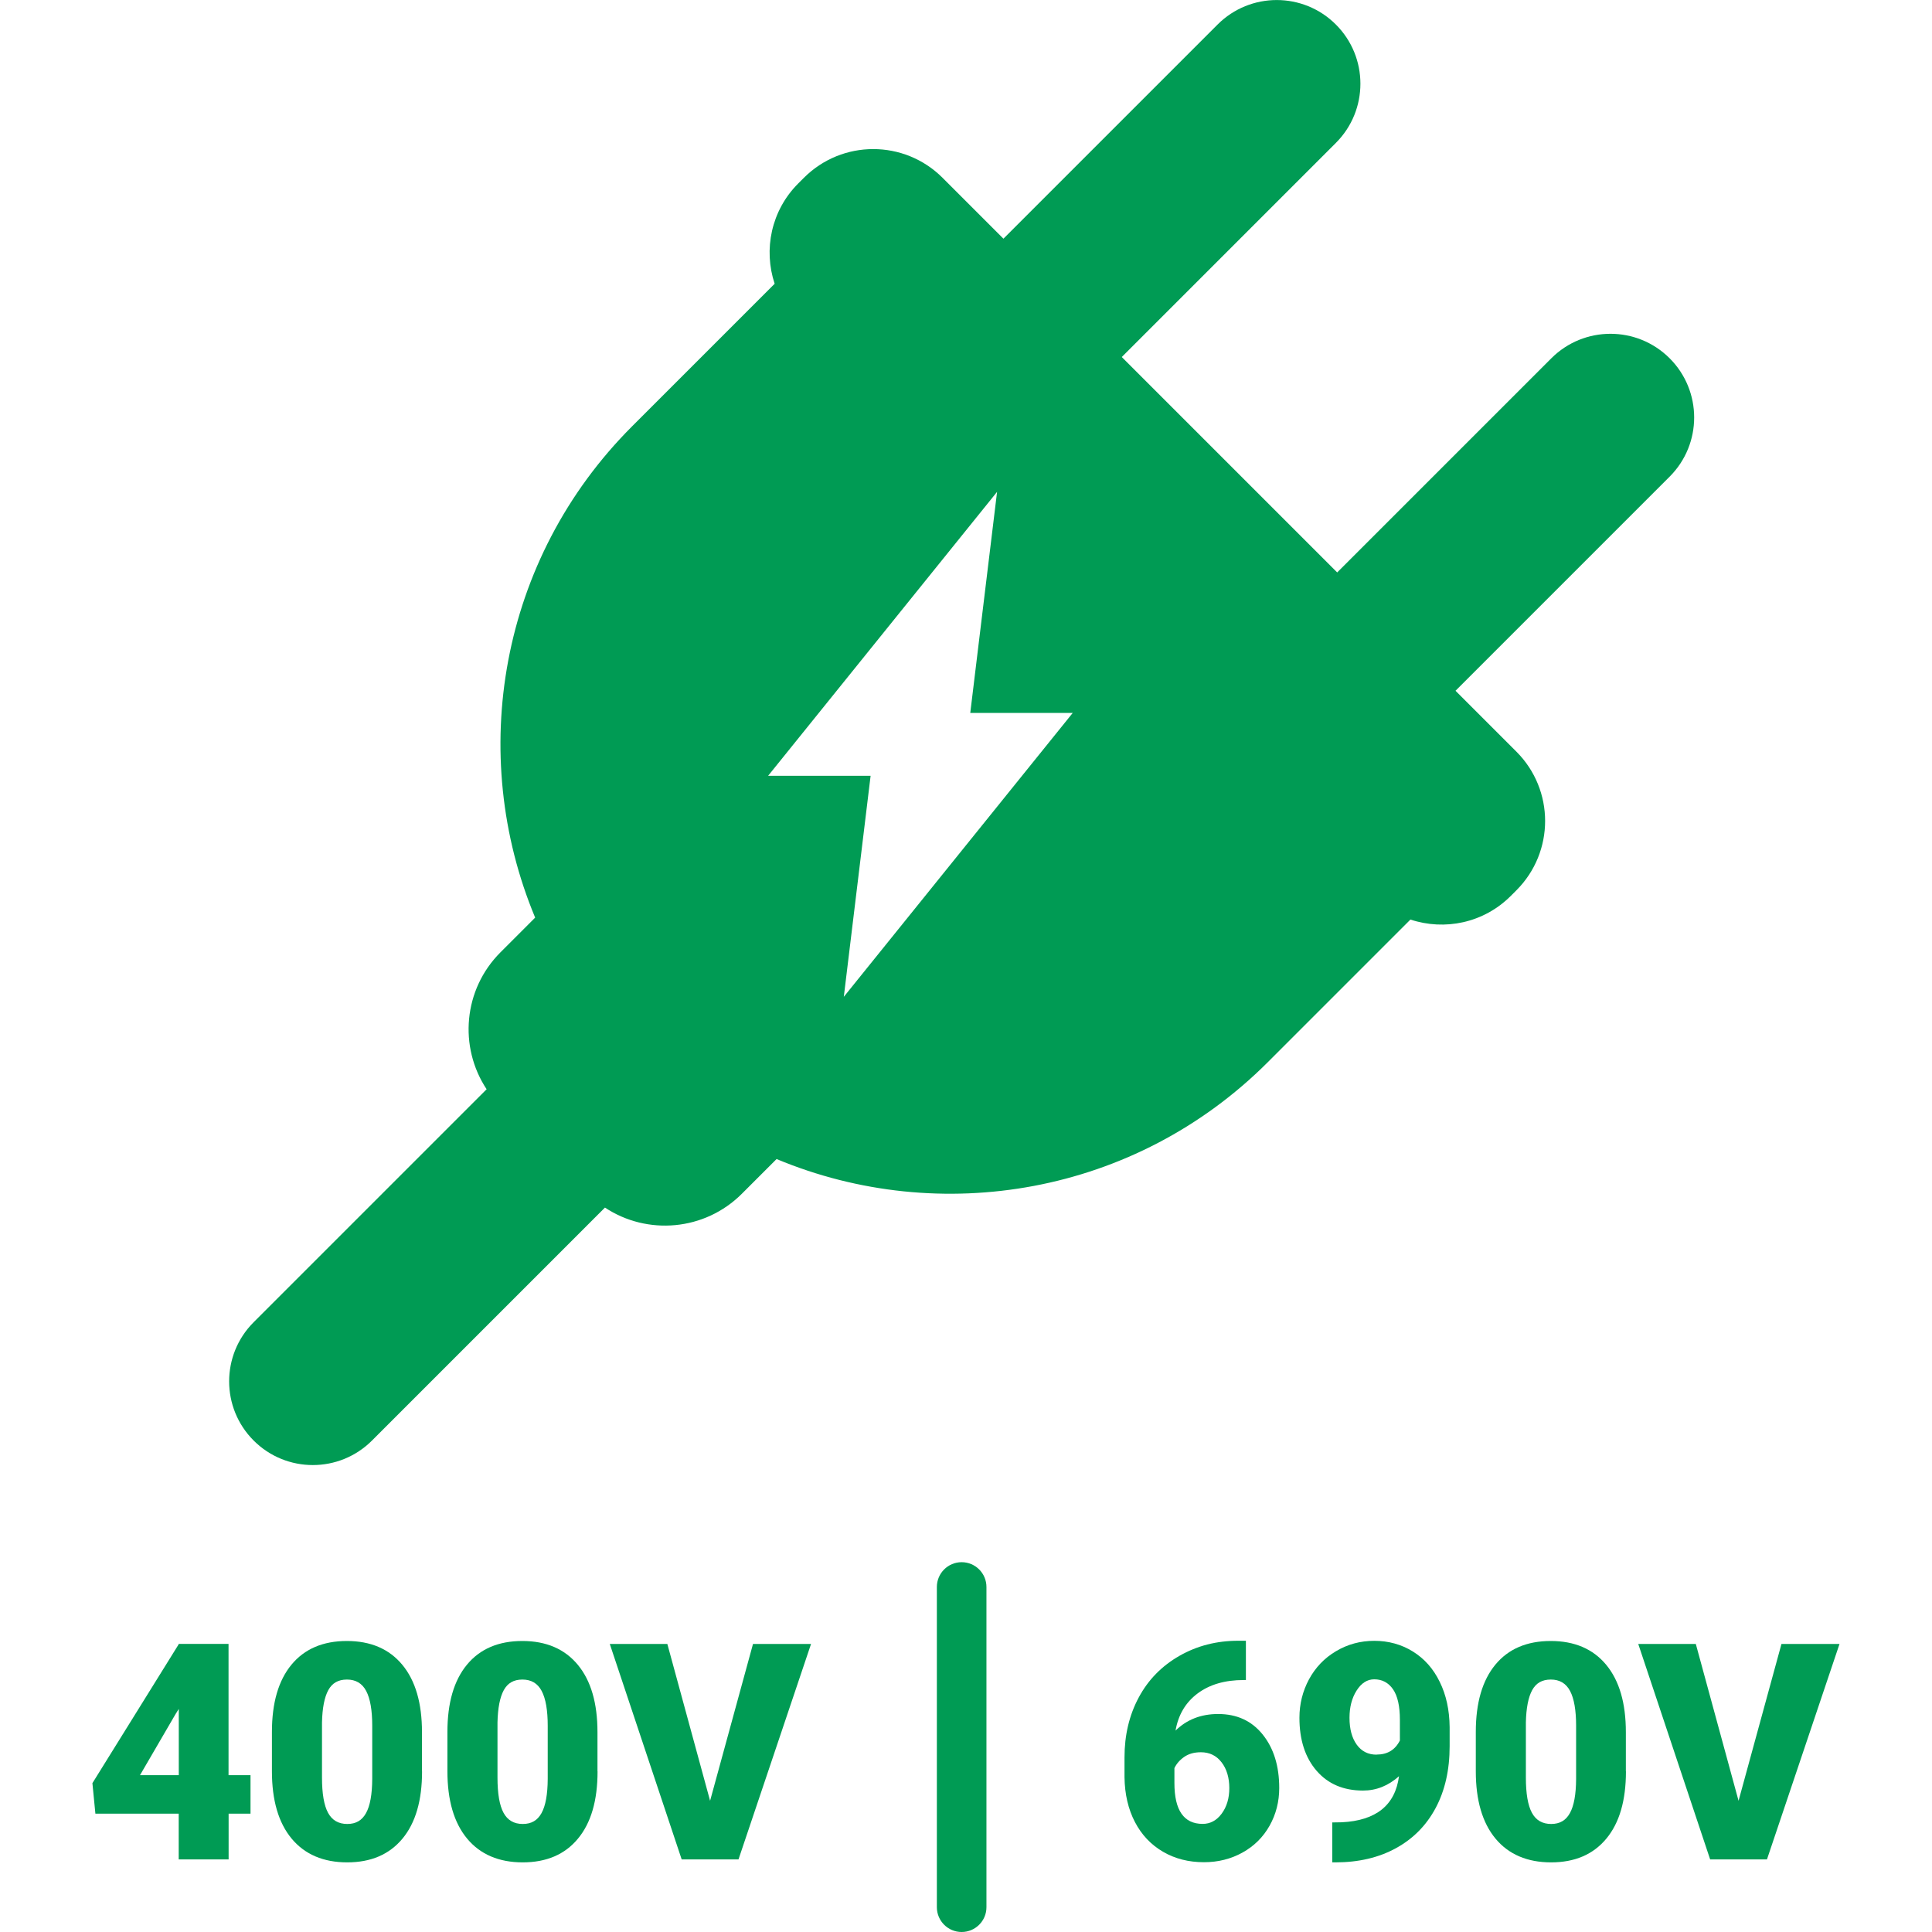
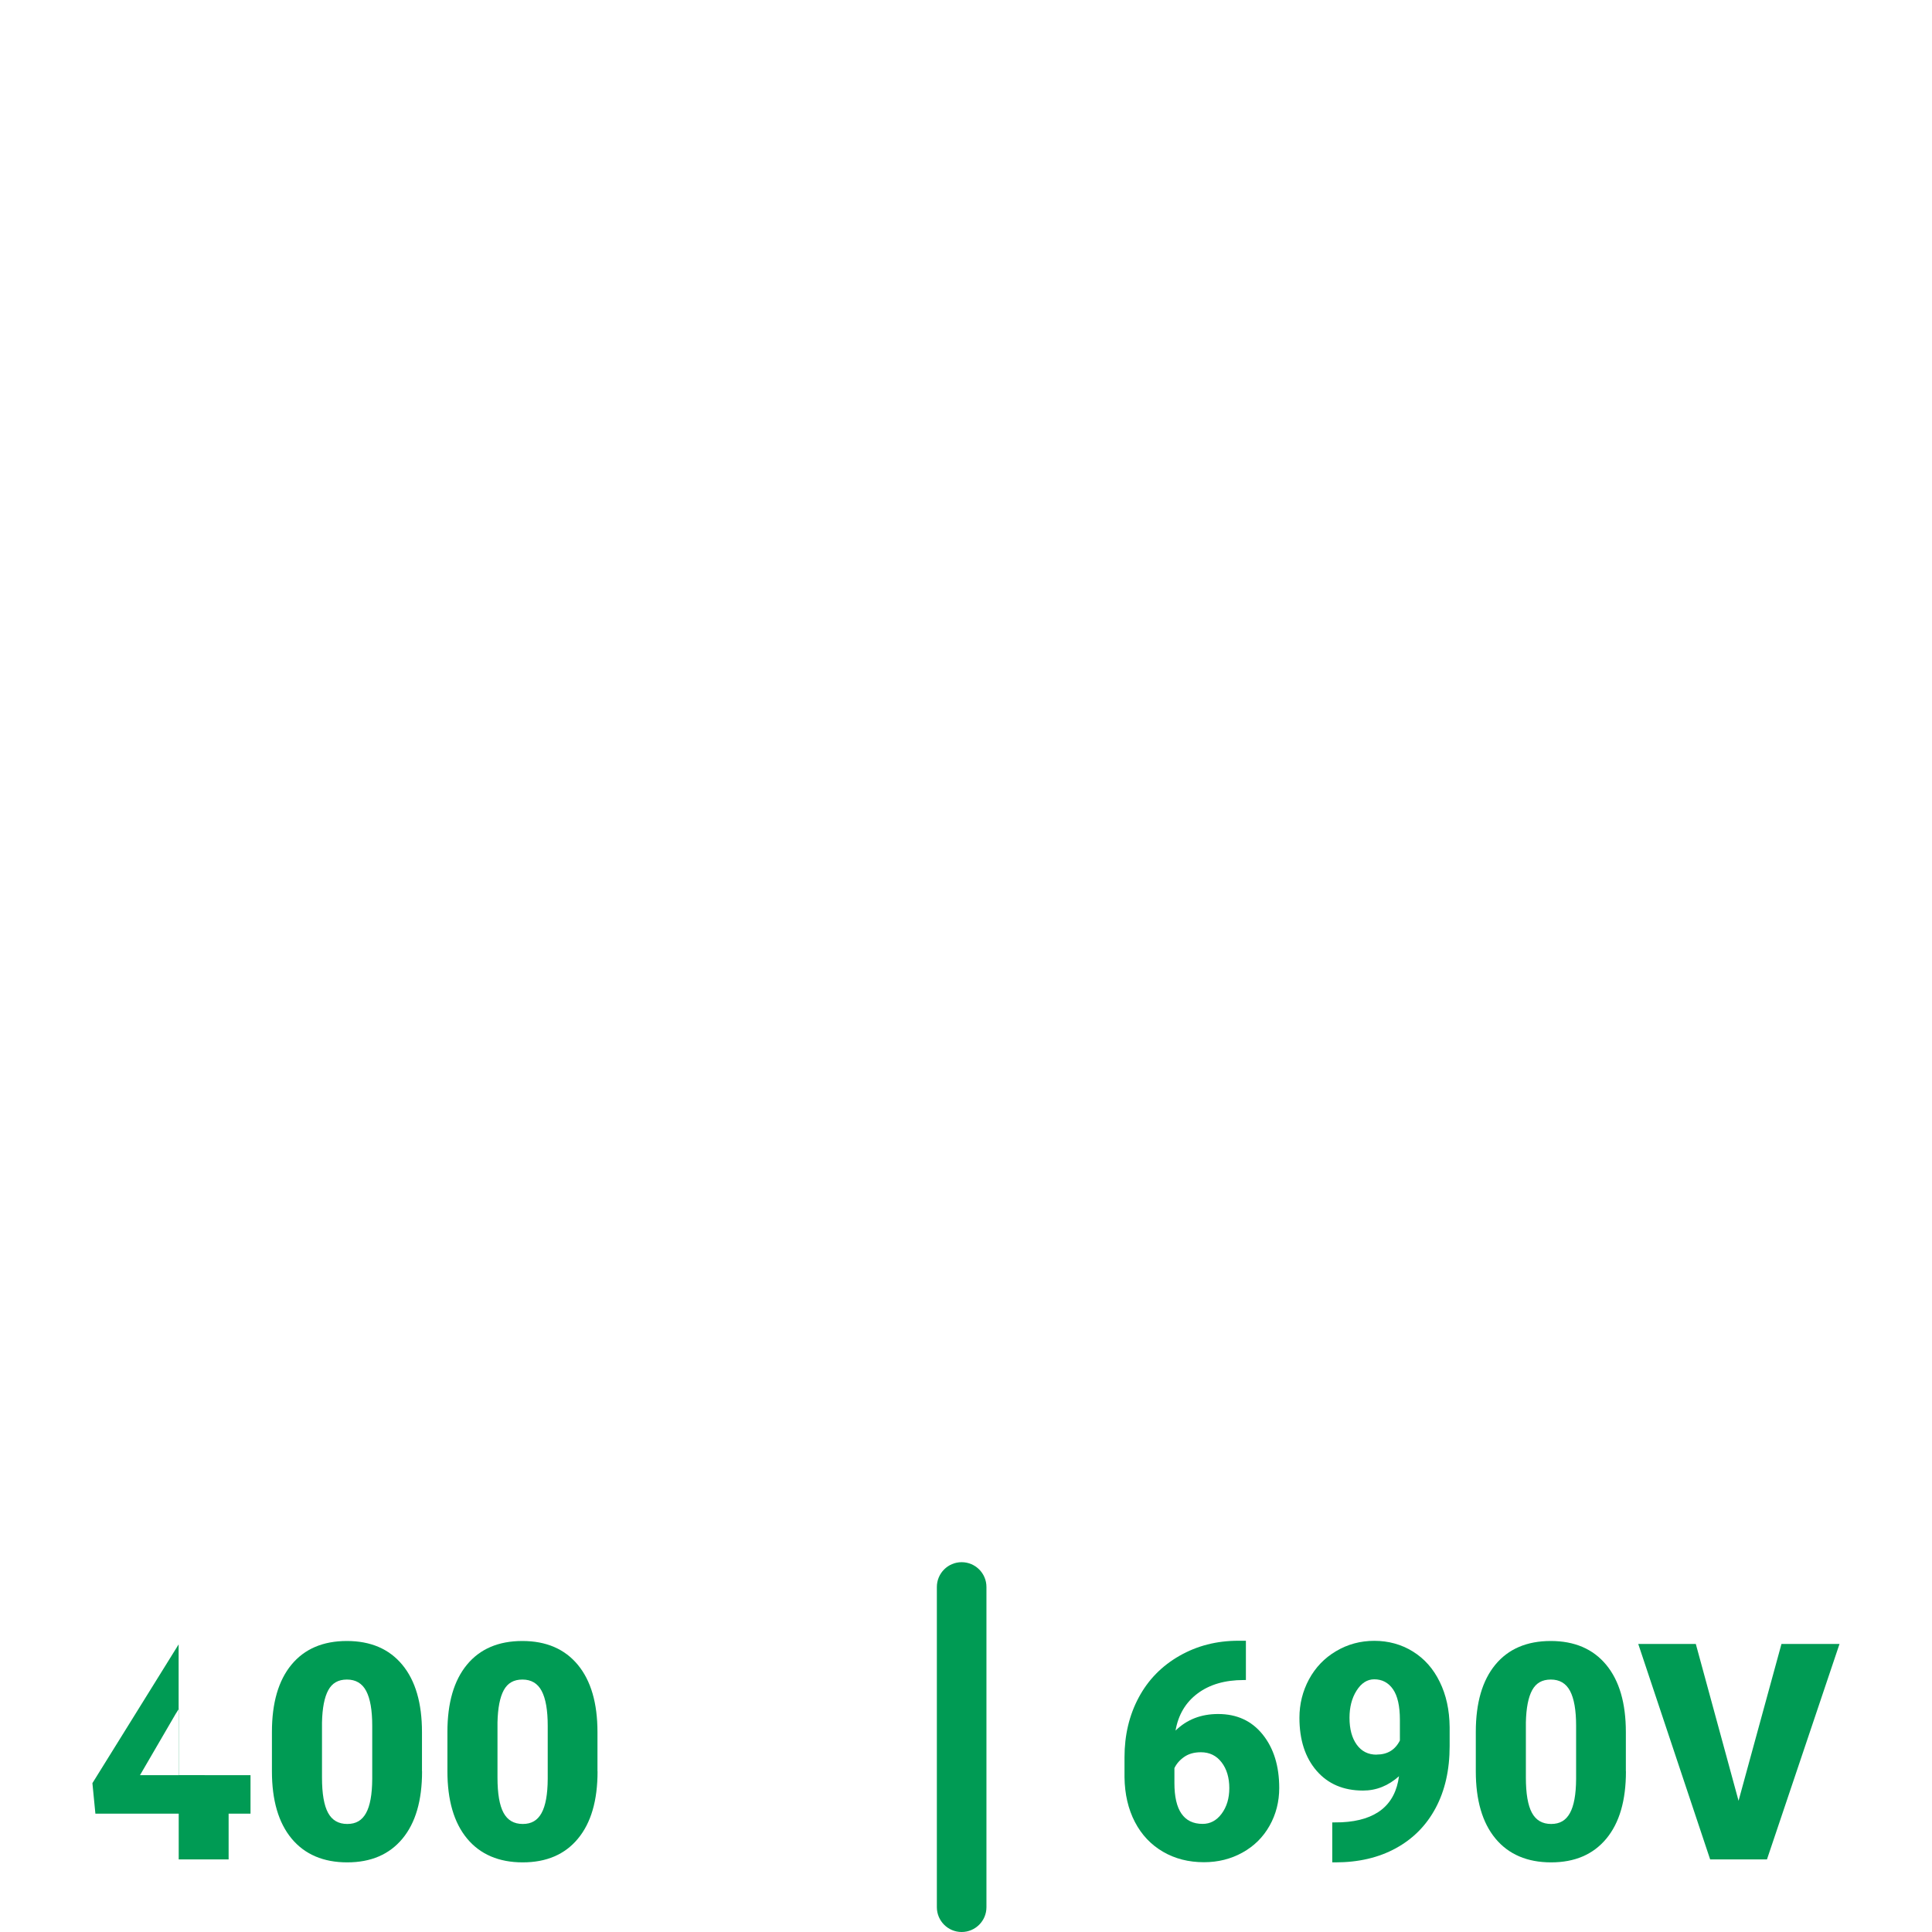
<svg xmlns="http://www.w3.org/2000/svg" id="_ÎÓÈ_3" data-name="—ÎÓÈ_3" viewBox="0 0 240 240">
  <defs>
    <style>
      .cls-1 {
        fill: #009b54;
      }
    </style>
  </defs>
  <g>
-     <path class="cls-1" d="m28.4,220.52h2.72v4.78h-2.72v5.68h-6.2v-5.68h-10.35l-.37-3.79,10.71-17.24v-.06h6.2v16.3Zm-11.01,0h4.82v-8.23l-.39.62-4.43,7.61Z" />
+     <path class="cls-1" d="m28.4,220.52h2.72v4.78h-2.72v5.68h-6.2v-5.68h-10.35l-.37-3.79,10.71-17.24v-.06v16.3Zm-11.01,0h4.82v-8.23l-.39.62-4.43,7.61Z" />
    <path class="cls-1" d="m52.43,220.05c0,3.62-.81,6.4-2.44,8.36s-3.91,2.94-6.86,2.94-5.28-.99-6.91-2.96c-1.63-1.97-2.44-4.76-2.44-8.35v-4.89c0-3.62.81-6.4,2.43-8.36s3.92-2.94,6.88-2.94,5.26.99,6.89,2.96c1.63,1.97,2.44,4.76,2.44,8.36v4.87Zm-6.19-5.68c0-1.92-.25-3.36-.75-4.31-.5-.95-1.3-1.42-2.39-1.42s-1.84.44-2.32,1.32c-.48.88-.74,2.22-.78,4.01v6.84c0,2,.25,3.46.75,4.38.5.93,1.3,1.39,2.39,1.39s1.83-.45,2.33-1.35c.5-.9.76-2.31.77-4.24v-6.62Z" />
    <path class="cls-1" d="m74.23,220.05c0,3.62-.81,6.4-2.44,8.36-1.62,1.96-3.91,2.94-6.86,2.94s-5.28-.99-6.91-2.96c-1.63-1.97-2.44-4.76-2.44-8.35v-4.89c0-3.62.81-6.4,2.43-8.36s3.92-2.94,6.88-2.94,5.26.99,6.89,2.96c1.63,1.97,2.44,4.76,2.44,8.36v4.87Zm-6.19-5.68c0-1.92-.25-3.36-.75-4.31-.5-.95-1.3-1.42-2.39-1.42s-1.84.44-2.32,1.32c-.48.88-.74,2.22-.78,4.01v6.84c0,2,.25,3.46.75,4.38.5.93,1.3,1.39,2.39,1.39s1.83-.45,2.33-1.35c.5-.9.76-2.31.77-4.24v-6.62Z" />
-     <path class="cls-1" d="m88.21,223.7l5.33-19.48h7.21l-9.01,26.76h-7.06l-8.93-26.76h7.15l5.31,19.48Z" />
    <path class="cls-1" d="m154.77,203.83v4.87h-.28c-2.32,0-4.22.55-5.71,1.66-1.49,1.11-2.41,2.65-2.75,4.62,1.4-1.37,3.16-2.06,5.29-2.06,2.32,0,4.16.84,5.53,2.54s2.06,3.91,2.06,6.65c0,1.7-.4,3.27-1.2,4.69-.8,1.42-1.92,2.53-3.36,3.33-1.44.8-3.04,1.2-4.79,1.2-1.9,0-3.6-.43-5.09-1.3s-2.66-2.1-3.49-3.7c-.83-1.6-1.26-3.45-1.29-5.55v-2.48c0-2.76.59-5.24,1.77-7.44s2.87-3.92,5.06-5.17c2.19-1.25,4.62-1.87,7.3-1.87h.94Zm-5.59,13.84c-.82,0-1.51.19-2.06.57-.55.38-.96.84-1.23,1.4v1.86c0,3.38,1.17,5.07,3.51,5.07.94,0,1.73-.42,2.36-1.27.63-.85.95-1.91.95-3.18s-.32-2.38-.97-3.21c-.64-.83-1.5-1.24-2.56-1.24Z" />
    <path class="cls-1" d="m173.81,220.63c-1.34,1.2-2.83,1.8-4.49,1.8-2.43,0-4.35-.82-5.77-2.46-1.42-1.64-2.13-3.84-2.13-6.58,0-1.71.4-3.31,1.19-4.78.8-1.47,1.91-2.64,3.35-3.49,1.44-.86,3.03-1.29,4.77-1.29s3.36.44,4.79,1.33c1.43.89,2.54,2.14,3.33,3.77.8,1.62,1.21,3.5,1.23,5.62v2.37c0,2.95-.58,5.51-1.74,7.68-1.16,2.17-2.81,3.83-4.95,5-2.14,1.17-4.64,1.75-7.5,1.75h-.39v-4.96l1.18-.02c4.26-.21,6.64-2.12,7.11-5.73Zm-2.81-2.67c1.35,0,2.31-.58,2.9-1.75v-2.57c0-1.71-.29-2.98-.86-3.8s-1.35-1.23-2.33-1.23c-.87,0-1.6.47-2.19,1.4s-.88,2.06-.88,3.38c0,1.4.3,2.51.9,3.34.6.83,1.42,1.24,2.46,1.24Z" />
    <path class="cls-1" d="m201.98,220.05c0,3.62-.81,6.4-2.44,8.36s-3.91,2.94-6.86,2.94-5.28-.99-6.91-2.96c-1.63-1.97-2.44-4.76-2.44-8.35v-4.89c0-3.62.81-6.4,2.43-8.36s3.92-2.94,6.88-2.94,5.26.99,6.89,2.96c1.63,1.97,2.44,4.76,2.44,8.36v4.87Zm-6.19-5.68c0-1.92-.25-3.36-.75-4.31-.5-.95-1.3-1.42-2.39-1.42s-1.84.44-2.32,1.32c-.48.88-.74,2.22-.78,4.01v6.84c0,2,.25,3.46.75,4.38.5.93,1.3,1.39,2.39,1.39s1.83-.45,2.33-1.35c.5-.9.76-2.31.77-4.24v-6.62Z" />
    <path class="cls-1" d="m215.97,223.7l5.33-19.48h7.21l-9.01,26.76h-7.06l-8.93-26.76h7.15l5.31,19.48Z" />
  </g>
-   <path class="cls-1" d="m207.41,44.51c-4.06-4.06-10.64-4.06-14.7,0l-26.6,26.6-26.76-26.76,26.6-26.6c4.06-4.06,4.06-10.64,0-14.7-4.06-4.06-10.64-4.06-14.7,0l-26.6,26.6-7.56-7.56c-4.76-4.76-12.47-4.76-17.23,0l-.7.7c-3.37,3.37-4.34,8.22-2.93,12.46l-17.71,17.71c-16.5,16.5-20.51,40.75-12.04,61.03l-4.31,4.31c-4.62,4.62-5.2,11.76-1.72,17.01l-28.94,28.94c-4.06,4.06-4.06,10.64,0,14.7,4.06,4.06,10.64,4.06,14.7,0l28.94-28.94c5.25,3.48,12.39,2.9,17.01-1.72l4.31-4.31c20.28,8.47,44.53,4.46,61.03-12.04l17.71-17.71c4.24,1.41,9.09.44,12.46-2.93l.7-.7c4.76-4.76,4.76-12.47,0-17.23l-7.56-7.56,26.6-26.6c4.06-4.06,4.06-10.64,0-14.7Zm-102.59,79.32l3.33-27.46h-12.73l28.44-35.27-3.33,27.46h12.73l-28.44,35.27Z" />
  <path class="cls-1" d="m119.46,240c-1.7,0-3.08-1.38-3.08-3.08v-39.78c0-1.7,1.38-3.08,3.08-3.08s3.08,1.38,3.08,3.08v39.78c0,1.7-1.38,3.08-3.08,3.08Z" />
</svg>